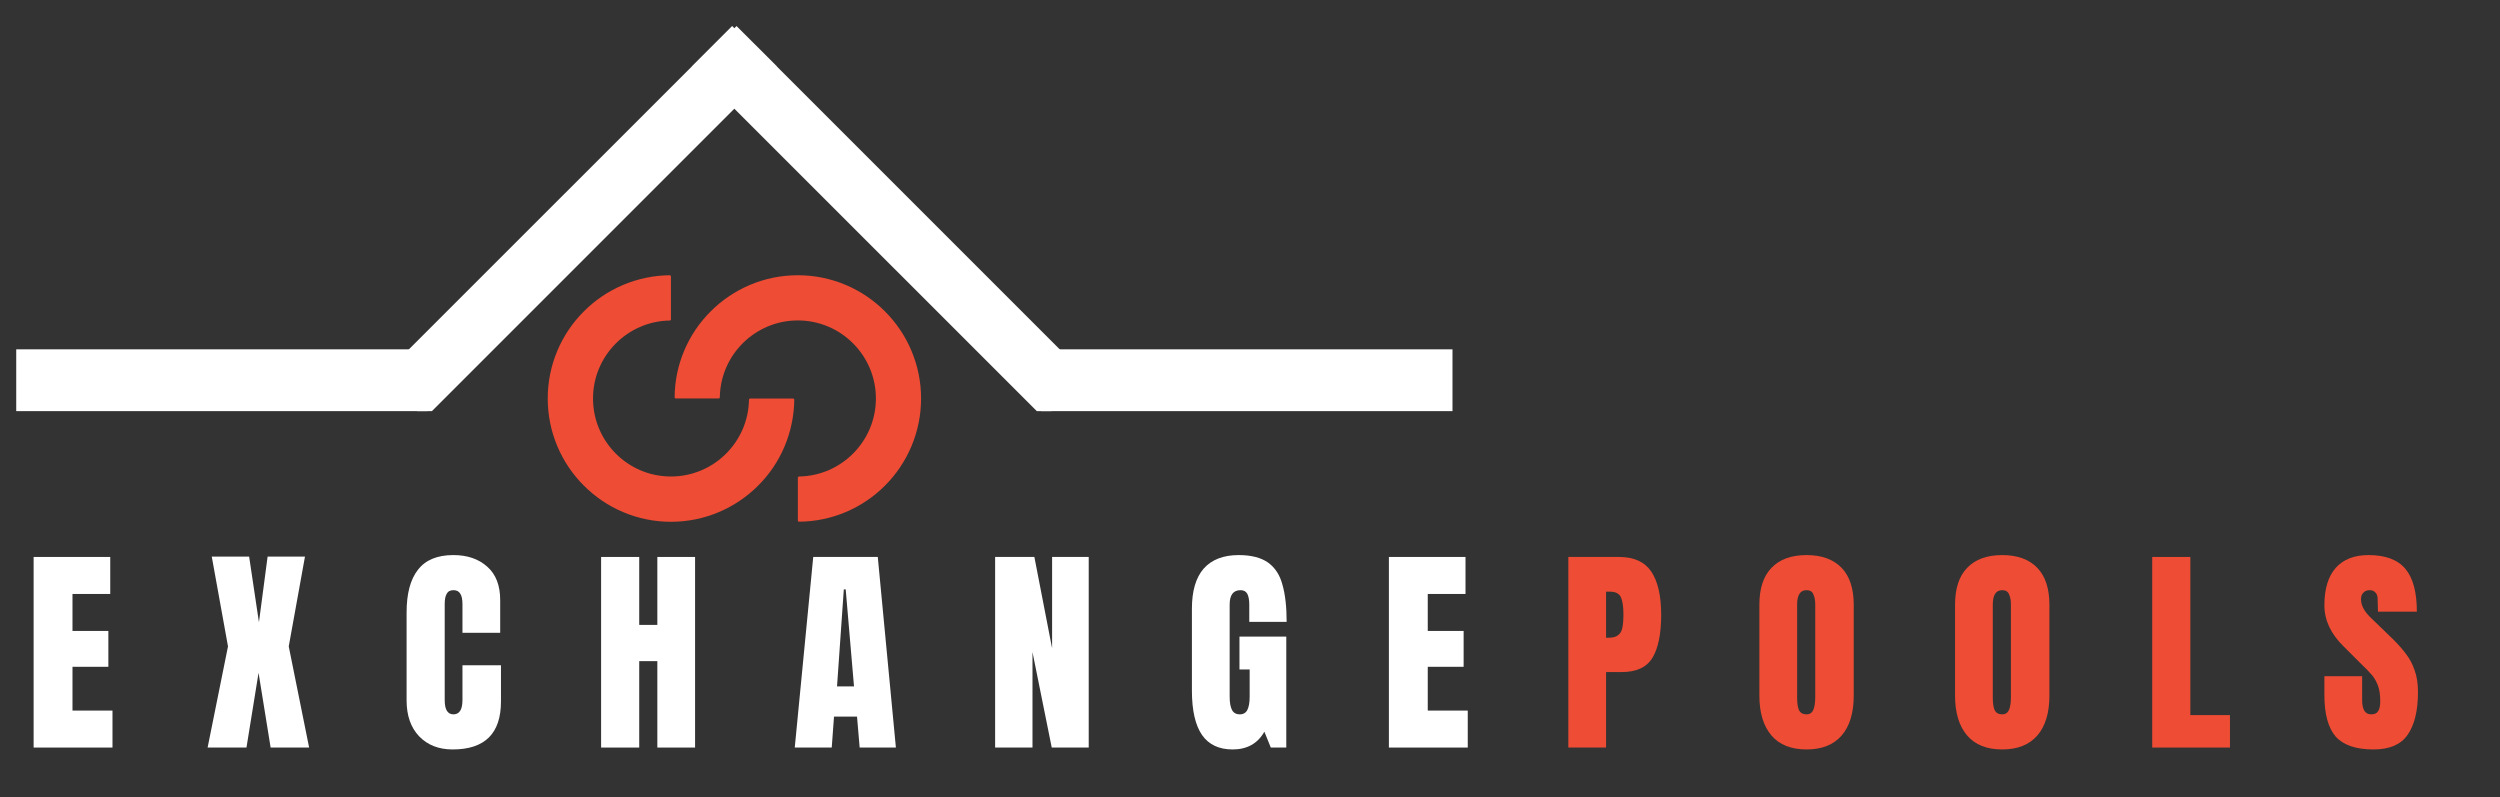
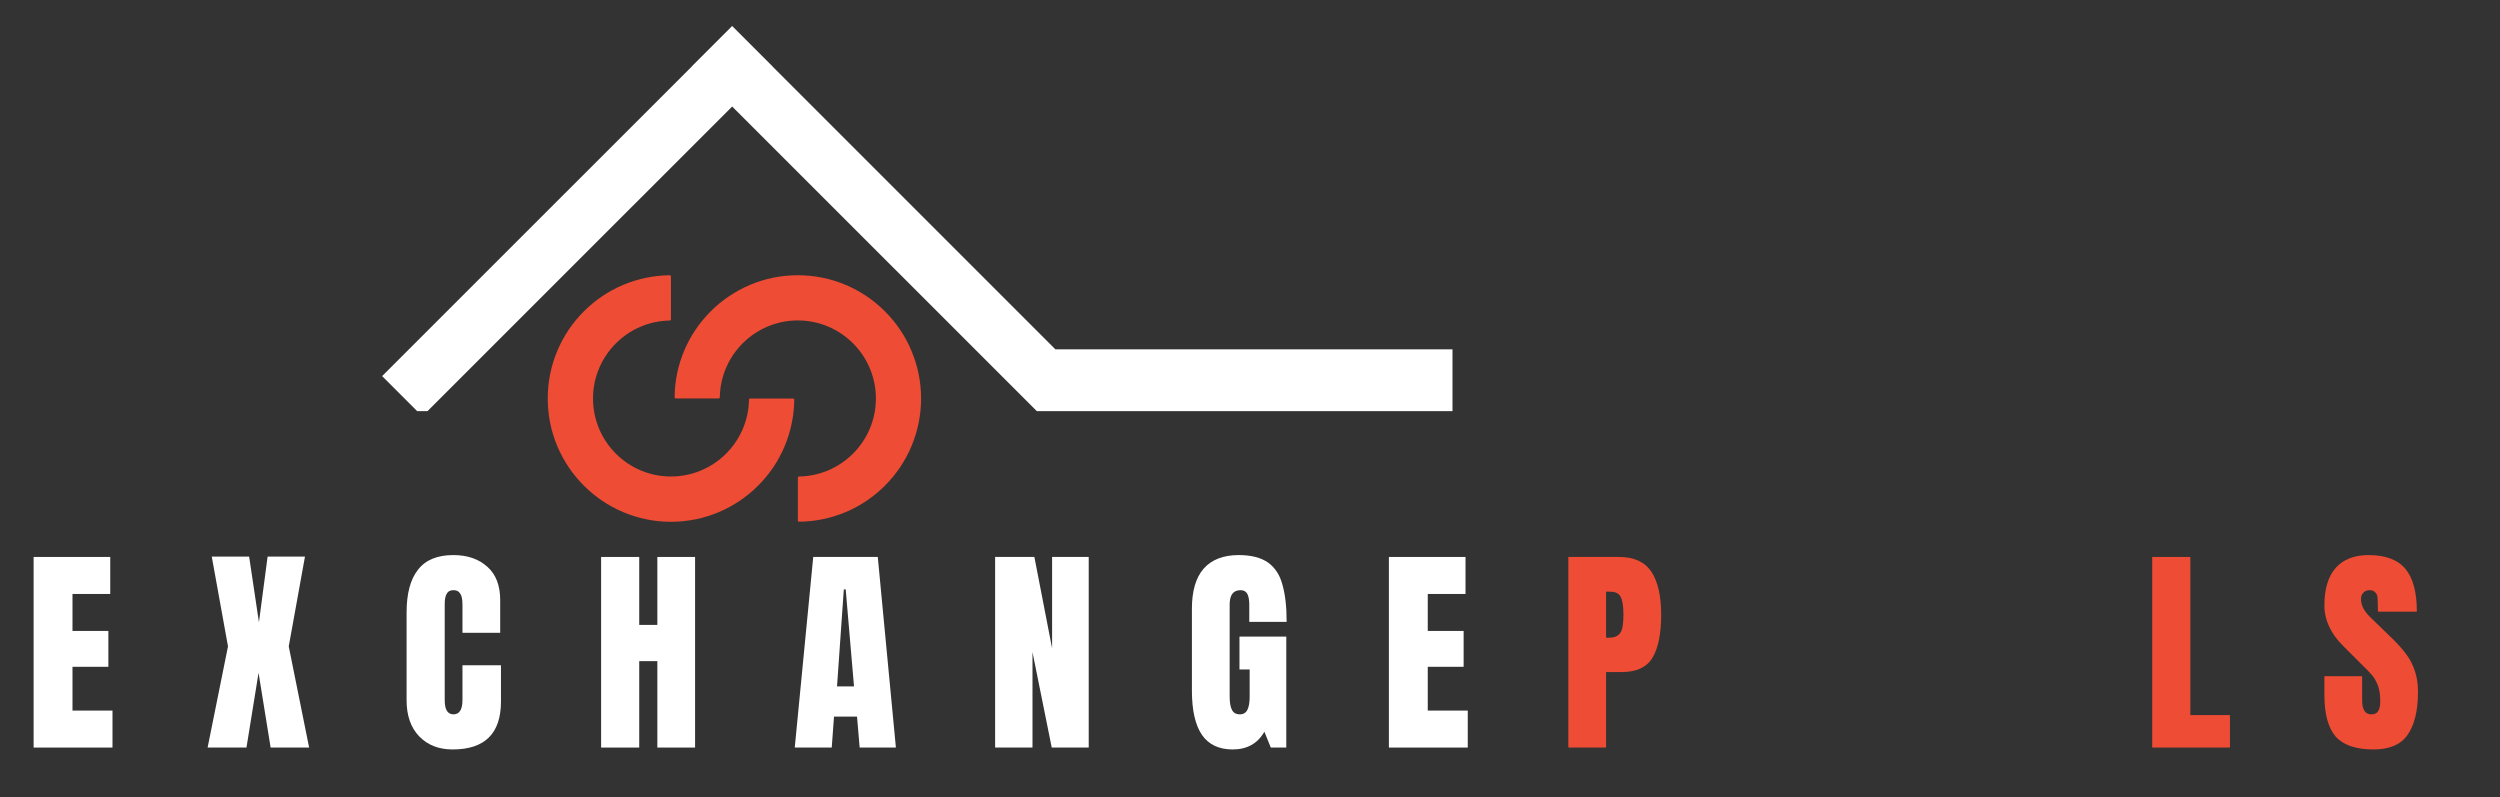
<svg xmlns="http://www.w3.org/2000/svg" width="138" zoomAndPan="magnify" viewBox="0 0 103.5 33" height="44" preserveAspectRatio="xMidYMid meet" version="1.0">
  <rect x="0" y="0" width="103.5" height="33" fill="#333333" stroke="none" />
  <defs>
    <g />
    <clipPath id="e245712db4">
      <path d="M 15.82 1.078 L 60.133 1.078 L 60.133 17.02 L 15.82 17.02 Z M 15.82 1.078 " clip-rule="nonzero" />
    </clipPath>
    <clipPath id="cf1e681250">
-       <path d="M 0.672 1.078 L 44.98 1.078 L 44.98 17.02 L 0.672 17.02 Z M 0.672 1.078 " clip-rule="nonzero" />
-     </clipPath>
+       </clipPath>
    <clipPath id="3af2afca9d">
      <path d="M 27 11.395 L 38.348 11.395 L 38.348 21.844 L 27 21.844 Z M 27 11.395 " clip-rule="nonzero" />
    </clipPath>
    <clipPath id="2fb147e0cf">
      <path d="M 22.672 11.395 L 33 11.395 L 33 21.844 L 22.672 21.844 Z M 22.672 11.395 " clip-rule="nonzero" />
    </clipPath>
  </defs>
  <g clip-path="url(#e245712db4)">
    <path fill="#ffffff" d="M 43.691 14.461 L 31.977 2.746 L 31.977 2.742 L 30.312 1.078 L 30.312 1.082 L 30.309 1.078 L 28.645 2.742 L 28.648 2.746 L 15.82 15.57 L 17.484 17.234 L 30.312 4.41 L 43.137 17.234 L 60.133 17.234 L 60.133 14.461 L 43.691 14.461 " fill-opacity="1" fill-rule="nonzero" />
  </g>
  <g clip-path="url(#cf1e681250)">
    <path fill="#ffffff" d="M 17.113 14.461 L 28.828 2.746 L 28.828 2.742 L 30.492 1.078 L 30.492 1.082 L 30.492 1.078 L 32.16 2.742 L 32.156 2.746 L 44.98 15.57 L 43.316 17.234 L 30.492 4.41 L 17.668 17.234 L 0.672 17.234 L 0.672 14.461 L 17.113 14.461 " fill-opacity="1" fill-rule="nonzero" />
  </g>
  <g clip-path="url(#3af2afca9d)">
    <path fill="#ee4c34" d="M 33.031 21.547 L 33.031 19.777 C 33.031 19.75 33.055 19.727 33.082 19.727 C 34.84 19.699 36.262 18.262 36.262 16.496 C 36.262 14.715 34.812 13.266 33.031 13.266 C 31.266 13.266 29.828 14.688 29.801 16.445 C 29.801 16.477 29.777 16.496 29.75 16.496 L 27.98 16.496 C 27.949 16.496 27.926 16.473 27.93 16.445 C 27.934 15.773 28.07 15.125 28.328 14.512 C 28.586 13.902 28.953 13.359 29.422 12.891 C 29.891 12.422 30.438 12.055 31.043 11.797 C 31.672 11.531 32.34 11.395 33.031 11.395 C 33.719 11.395 34.387 11.531 35.016 11.797 C 35.625 12.055 36.168 12.422 36.637 12.891 C 37.105 13.359 37.473 13.902 37.73 14.512 C 37.996 15.141 38.133 15.809 38.133 16.496 C 38.133 17.184 37.996 17.855 37.73 18.484 C 37.473 19.09 37.105 19.637 36.637 20.105 C 36.168 20.574 35.625 20.941 35.016 21.199 C 34.402 21.457 33.75 21.594 33.082 21.598 C 33.055 21.602 33.031 21.578 33.031 21.547 Z M 33.031 21.547 " fill-opacity="1" fill-rule="nonzero" />
  </g>
  <g clip-path="url(#2fb147e0cf)">
    <path fill="#ee4c34" d="M 27.777 21.602 C 27.09 21.602 26.422 21.465 25.793 21.199 C 25.184 20.941 24.641 20.574 24.172 20.105 C 23.703 19.637 23.336 19.09 23.078 18.484 C 22.812 17.855 22.676 17.188 22.676 16.496 C 22.676 15.809 22.812 15.141 23.078 14.512 C 23.336 13.902 23.703 13.359 24.172 12.891 C 24.641 12.422 25.184 12.055 25.793 11.797 C 26.406 11.539 27.059 11.402 27.727 11.395 C 27.754 11.395 27.777 11.418 27.777 11.445 L 27.777 13.219 C 27.777 13.246 27.758 13.27 27.73 13.27 C 25.973 13.297 24.551 14.734 24.551 16.496 C 24.551 18.281 25.996 19.727 27.777 19.727 C 29.543 19.727 30.98 18.305 31.008 16.547 C 31.008 16.52 31.031 16.5 31.059 16.5 L 32.828 16.5 C 32.859 16.5 32.883 16.523 32.883 16.551 C 32.875 17.219 32.738 17.871 32.48 18.484 C 32.223 19.094 31.855 19.637 31.387 20.105 C 30.918 20.574 30.371 20.941 29.766 21.199 C 29.137 21.465 28.469 21.602 27.777 21.602 Z M 27.777 21.602 " fill-opacity="1" fill-rule="nonzero" />
  </g>
  <path fill="#ee4c34" d="M 34.816 20.227 C 34.801 20.227 34.781 20.223 34.762 20.219 C 34.73 20.211 34.703 20.199 34.688 20.188 C 34.664 20.172 34.656 20.156 34.66 20.145 C 34.664 20.133 34.676 20.121 34.703 20.121 C 34.723 20.117 34.754 20.117 34.781 20.125 C 34.812 20.133 34.84 20.145 34.859 20.156 C 34.879 20.168 34.887 20.184 34.883 20.199 C 34.879 20.211 34.867 20.219 34.844 20.223 C 34.836 20.223 34.828 20.227 34.816 20.227 Z M 34.727 20.125 C 34.719 20.125 34.711 20.125 34.703 20.125 C 34.684 20.129 34.668 20.137 34.664 20.145 C 34.664 20.156 34.672 20.168 34.688 20.18 C 34.707 20.195 34.734 20.203 34.762 20.211 C 34.789 20.219 34.82 20.219 34.84 20.219 C 34.863 20.215 34.875 20.207 34.879 20.195 C 34.879 20.188 34.871 20.172 34.855 20.16 C 34.836 20.148 34.809 20.137 34.781 20.129 C 34.762 20.125 34.742 20.125 34.727 20.125 Z M 34.727 20.125 " fill-opacity="1" fill-rule="nonzero" />
  <g fill="#ffffff" fill-opacity="1">
    <g transform="translate(1.048, 30.949)">
      <g>
        <path d="M 0.344 0 L 0.344 -7.891 L 3.516 -7.891 L 3.516 -6.359 L 1.953 -6.359 L 1.953 -4.828 L 3.438 -4.828 L 3.438 -3.344 L 1.953 -3.344 L 1.953 -1.531 L 3.609 -1.531 L 3.609 0 Z M 0.344 0 " />
      </g>
    </g>
  </g>
  <g fill="#ffffff" fill-opacity="1">
    <g transform="translate(8.47, 30.949)">
      <g>
        <path d="M 0.125 0 L 0.969 -4.188 L 0.297 -7.906 L 1.844 -7.906 L 2.25 -5.188 L 2.609 -7.906 L 4.156 -7.906 L 3.484 -4.188 L 4.328 0 L 2.734 0 L 2.234 -3.094 L 1.734 0 Z M 0.125 0 " />
      </g>
    </g>
  </g>
  <g fill="#ffffff" fill-opacity="1">
    <g transform="translate(16.552, 30.949)">
      <g>
        <path d="M 2.188 0.078 C 1.613 0.078 1.148 -0.102 0.797 -0.469 C 0.453 -0.832 0.281 -1.328 0.281 -1.953 L 0.281 -5.594 C 0.281 -6.375 0.438 -6.961 0.75 -7.359 C 1.062 -7.766 1.551 -7.969 2.219 -7.969 C 2.801 -7.969 3.27 -7.805 3.625 -7.484 C 3.977 -7.172 4.156 -6.711 4.156 -6.109 L 4.156 -4.75 L 2.594 -4.75 L 2.594 -5.922 C 2.594 -6.141 2.562 -6.289 2.5 -6.375 C 2.445 -6.469 2.352 -6.516 2.219 -6.516 C 2.082 -6.516 1.988 -6.461 1.938 -6.359 C 1.883 -6.266 1.859 -6.125 1.859 -5.938 L 1.859 -1.969 C 1.859 -1.758 1.891 -1.609 1.953 -1.516 C 2.016 -1.422 2.102 -1.375 2.219 -1.375 C 2.469 -1.375 2.594 -1.57 2.594 -1.969 L 2.594 -3.406 L 4.188 -3.406 L 4.188 -1.906 C 4.188 -0.582 3.52 0.078 2.188 0.078 Z M 2.188 0.078 " />
      </g>
    </g>
  </g>
  <g fill="#ffffff" fill-opacity="1">
    <g transform="translate(24.542, 30.949)">
      <g>
        <path d="M 0.344 0 L 0.344 -7.891 L 1.922 -7.891 L 1.922 -5.078 L 2.672 -5.078 L 2.672 -7.891 L 4.234 -7.891 L 4.234 0 L 2.672 0 L 2.672 -3.578 L 1.922 -3.578 L 1.922 0 Z M 0.344 0 " />
      </g>
    </g>
  </g>
  <g fill="#ffffff" fill-opacity="1">
    <g transform="translate(32.762, 30.949)">
      <g>
        <path d="M 0.141 0 L 0.906 -7.891 L 3.578 -7.891 L 4.328 0 L 2.828 0 L 2.719 -1.281 L 1.766 -1.281 L 1.672 0 Z M 1.891 -2.531 L 2.594 -2.531 L 2.25 -6.547 L 2.172 -6.547 Z M 1.891 -2.531 " />
      </g>
    </g>
  </g>
  <g fill="#ffffff" fill-opacity="1">
    <g transform="translate(40.854, 30.949)">
      <g>
        <path d="M 0.344 0 L 0.344 -7.891 L 1.969 -7.891 L 2.703 -4.109 L 2.703 -7.891 L 4.219 -7.891 L 4.219 0 L 2.688 0 L 1.891 -3.953 L 1.891 0 Z M 0.344 0 " />
      </g>
    </g>
  </g>
  <g fill="#ffffff" fill-opacity="1">
    <g transform="translate(49.064, 30.949)">
      <g>
        <path d="M 1.969 0.078 C 1.406 0.078 0.984 -0.117 0.703 -0.516 C 0.422 -0.922 0.281 -1.535 0.281 -2.359 L 0.281 -5.75 C 0.281 -6.477 0.441 -7.031 0.766 -7.406 C 1.098 -7.781 1.582 -7.969 2.219 -7.969 C 2.738 -7.969 3.145 -7.863 3.438 -7.656 C 3.727 -7.445 3.926 -7.141 4.031 -6.734 C 4.145 -6.336 4.203 -5.828 4.203 -5.203 L 2.656 -5.203 L 2.656 -5.922 C 2.656 -6.109 2.629 -6.254 2.578 -6.359 C 2.523 -6.461 2.43 -6.516 2.297 -6.516 C 1.992 -6.516 1.844 -6.316 1.844 -5.922 L 1.844 -2.109 C 1.844 -1.867 1.875 -1.688 1.938 -1.562 C 2 -1.438 2.109 -1.375 2.266 -1.375 C 2.41 -1.375 2.516 -1.438 2.578 -1.562 C 2.641 -1.688 2.672 -1.867 2.672 -2.109 L 2.672 -3.234 L 2.25 -3.234 L 2.25 -4.594 L 4.188 -4.594 L 4.188 0 L 3.547 0 L 3.281 -0.656 C 3 -0.164 2.562 0.078 1.969 0.078 Z M 1.969 0.078 " />
      </g>
    </g>
  </g>
  <g fill="#ffffff" fill-opacity="1">
    <g transform="translate(57.156, 30.949)">
      <g>
        <path d="M 0.344 0 L 0.344 -7.891 L 3.516 -7.891 L 3.516 -6.359 L 1.953 -6.359 L 1.953 -4.828 L 3.438 -4.828 L 3.438 -3.344 L 1.953 -3.344 L 1.953 -1.531 L 3.609 -1.531 L 3.609 0 Z M 0.344 0 " />
      </g>
    </g>
  </g>
  <g fill="#ee4c34" fill-opacity="1">
    <g transform="translate(64.585, 30.949)">
      <g>
        <path d="M 0.344 -7.891 L 2.438 -7.891 C 3.062 -7.891 3.508 -7.688 3.781 -7.281 C 4.051 -6.875 4.188 -6.281 4.188 -5.5 C 4.188 -4.707 4.066 -4.113 3.828 -3.719 C 3.586 -3.32 3.16 -3.125 2.547 -3.125 L 1.906 -3.125 L 1.906 0 L 0.344 0 Z M 2 -4.547 C 2.188 -4.547 2.32 -4.582 2.406 -4.656 C 2.5 -4.727 2.555 -4.828 2.578 -4.953 C 2.609 -5.086 2.625 -5.273 2.625 -5.516 C 2.625 -5.848 2.586 -6.086 2.516 -6.234 C 2.441 -6.379 2.297 -6.453 2.078 -6.453 L 1.906 -6.453 L 1.906 -4.547 Z M 2 -4.547 " />
      </g>
    </g>
  </g>
  <g fill="#ee4c34" fill-opacity="1">
    <g transform="translate(72.557, 30.949)">
      <g>
-         <path d="M 2.234 0.078 C 1.598 0.078 1.113 -0.113 0.781 -0.5 C 0.445 -0.895 0.281 -1.445 0.281 -2.156 L 0.281 -5.906 C 0.281 -6.582 0.445 -7.094 0.781 -7.438 C 1.113 -7.789 1.598 -7.969 2.234 -7.969 C 2.867 -7.969 3.352 -7.789 3.688 -7.438 C 4.02 -7.094 4.188 -6.582 4.188 -5.906 L 4.188 -2.156 C 4.188 -1.438 4.02 -0.883 3.688 -0.5 C 3.352 -0.113 2.867 0.078 2.234 0.078 Z M 2.234 -1.375 C 2.367 -1.375 2.461 -1.438 2.516 -1.562 C 2.566 -1.688 2.594 -1.859 2.594 -2.078 L 2.594 -5.938 C 2.594 -6.102 2.566 -6.238 2.516 -6.344 C 2.473 -6.457 2.379 -6.516 2.234 -6.516 C 1.973 -6.516 1.844 -6.316 1.844 -5.922 L 1.844 -2.062 C 1.844 -1.844 1.867 -1.672 1.922 -1.547 C 1.984 -1.43 2.086 -1.375 2.234 -1.375 Z M 2.234 -1.375 " />
-       </g>
+         </g>
    </g>
  </g>
  <g fill="#ee4c34" fill-opacity="1">
    <g transform="translate(80.658, 30.949)">
      <g>
-         <path d="M 2.234 0.078 C 1.598 0.078 1.113 -0.113 0.781 -0.5 C 0.445 -0.895 0.281 -1.445 0.281 -2.156 L 0.281 -5.906 C 0.281 -6.582 0.445 -7.094 0.781 -7.438 C 1.113 -7.789 1.598 -7.969 2.234 -7.969 C 2.867 -7.969 3.352 -7.789 3.688 -7.438 C 4.02 -7.094 4.188 -6.582 4.188 -5.906 L 4.188 -2.156 C 4.188 -1.438 4.02 -0.883 3.688 -0.5 C 3.352 -0.113 2.867 0.078 2.234 0.078 Z M 2.234 -1.375 C 2.367 -1.375 2.461 -1.438 2.516 -1.562 C 2.566 -1.688 2.594 -1.859 2.594 -2.078 L 2.594 -5.938 C 2.594 -6.102 2.566 -6.238 2.516 -6.344 C 2.473 -6.457 2.379 -6.516 2.234 -6.516 C 1.973 -6.516 1.844 -6.316 1.844 -5.922 L 1.844 -2.062 C 1.844 -1.844 1.867 -1.672 1.922 -1.547 C 1.984 -1.43 2.086 -1.375 2.234 -1.375 Z M 2.234 -1.375 " />
-       </g>
+         </g>
    </g>
  </g>
  <g fill="#ee4c34" fill-opacity="1">
    <g transform="translate(88.758, 30.949)">
      <g>
        <path d="M 0.344 0 L 0.344 -7.891 L 1.922 -7.891 L 1.922 -1.344 L 3.562 -1.344 L 3.562 0 Z M 0.344 0 " />
      </g>
    </g>
  </g>
  <g fill="#ee4c34" fill-opacity="1">
    <g transform="translate(96.042, 30.949)">
      <g>
        <path d="M 2.219 0.078 C 1.5 0.078 0.977 -0.098 0.656 -0.453 C 0.344 -0.816 0.188 -1.391 0.188 -2.172 L 0.188 -2.953 L 1.75 -2.953 L 1.75 -1.969 C 1.75 -1.57 1.875 -1.375 2.125 -1.375 C 2.258 -1.375 2.352 -1.414 2.406 -1.5 C 2.469 -1.582 2.5 -1.723 2.5 -1.922 C 2.5 -2.18 2.469 -2.395 2.406 -2.562 C 2.344 -2.727 2.266 -2.867 2.172 -2.984 C 2.078 -3.098 1.906 -3.273 1.656 -3.516 L 0.984 -4.188 C 0.453 -4.707 0.188 -5.273 0.188 -5.891 C 0.188 -6.566 0.344 -7.082 0.656 -7.438 C 0.969 -7.789 1.422 -7.969 2.016 -7.969 C 2.723 -7.969 3.234 -7.773 3.547 -7.391 C 3.859 -7.016 4.016 -6.426 4.016 -5.625 L 2.406 -5.625 L 2.391 -6.172 C 2.391 -6.273 2.359 -6.359 2.297 -6.422 C 2.242 -6.484 2.164 -6.516 2.062 -6.516 C 1.945 -6.516 1.859 -6.477 1.797 -6.406 C 1.734 -6.344 1.703 -6.254 1.703 -6.141 C 1.703 -5.879 1.848 -5.613 2.141 -5.344 L 3.062 -4.453 C 3.27 -4.242 3.441 -4.047 3.578 -3.859 C 3.723 -3.672 3.836 -3.453 3.922 -3.203 C 4.016 -2.953 4.062 -2.648 4.062 -2.297 C 4.062 -1.516 3.914 -0.922 3.625 -0.516 C 3.344 -0.117 2.875 0.078 2.219 0.078 Z M 2.219 0.078 " />
      </g>
    </g>
  </g>
</svg>